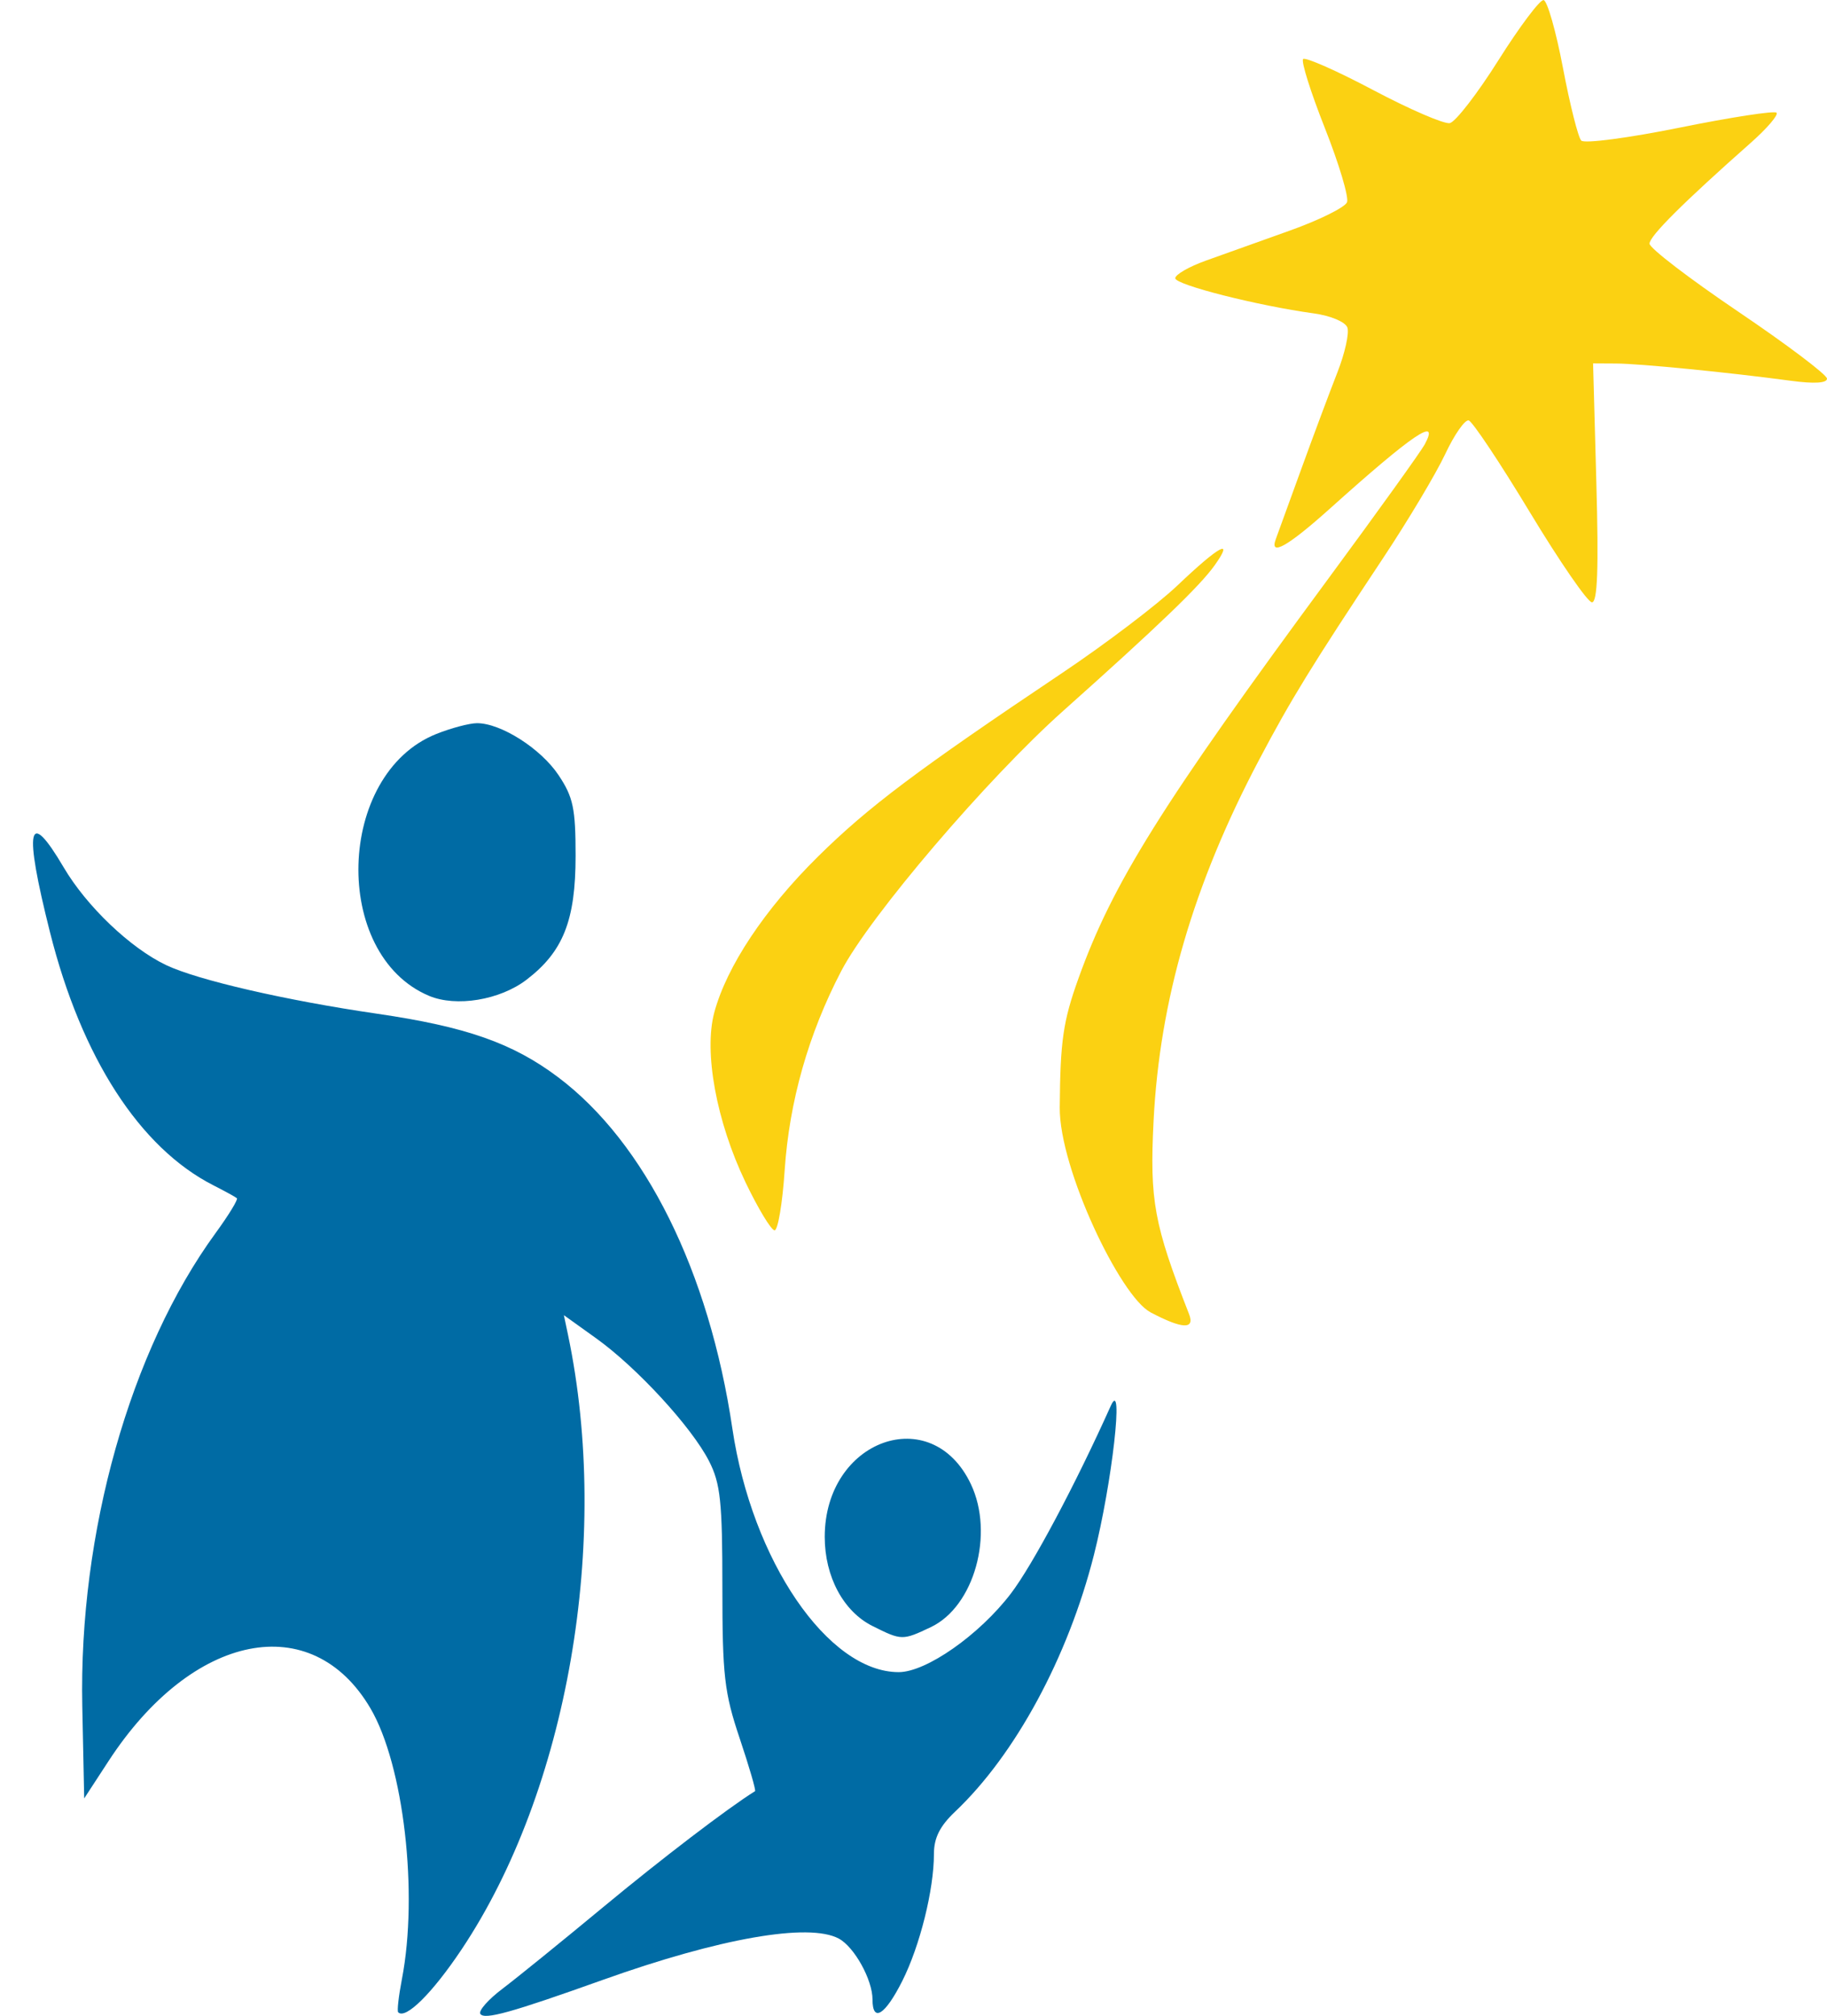
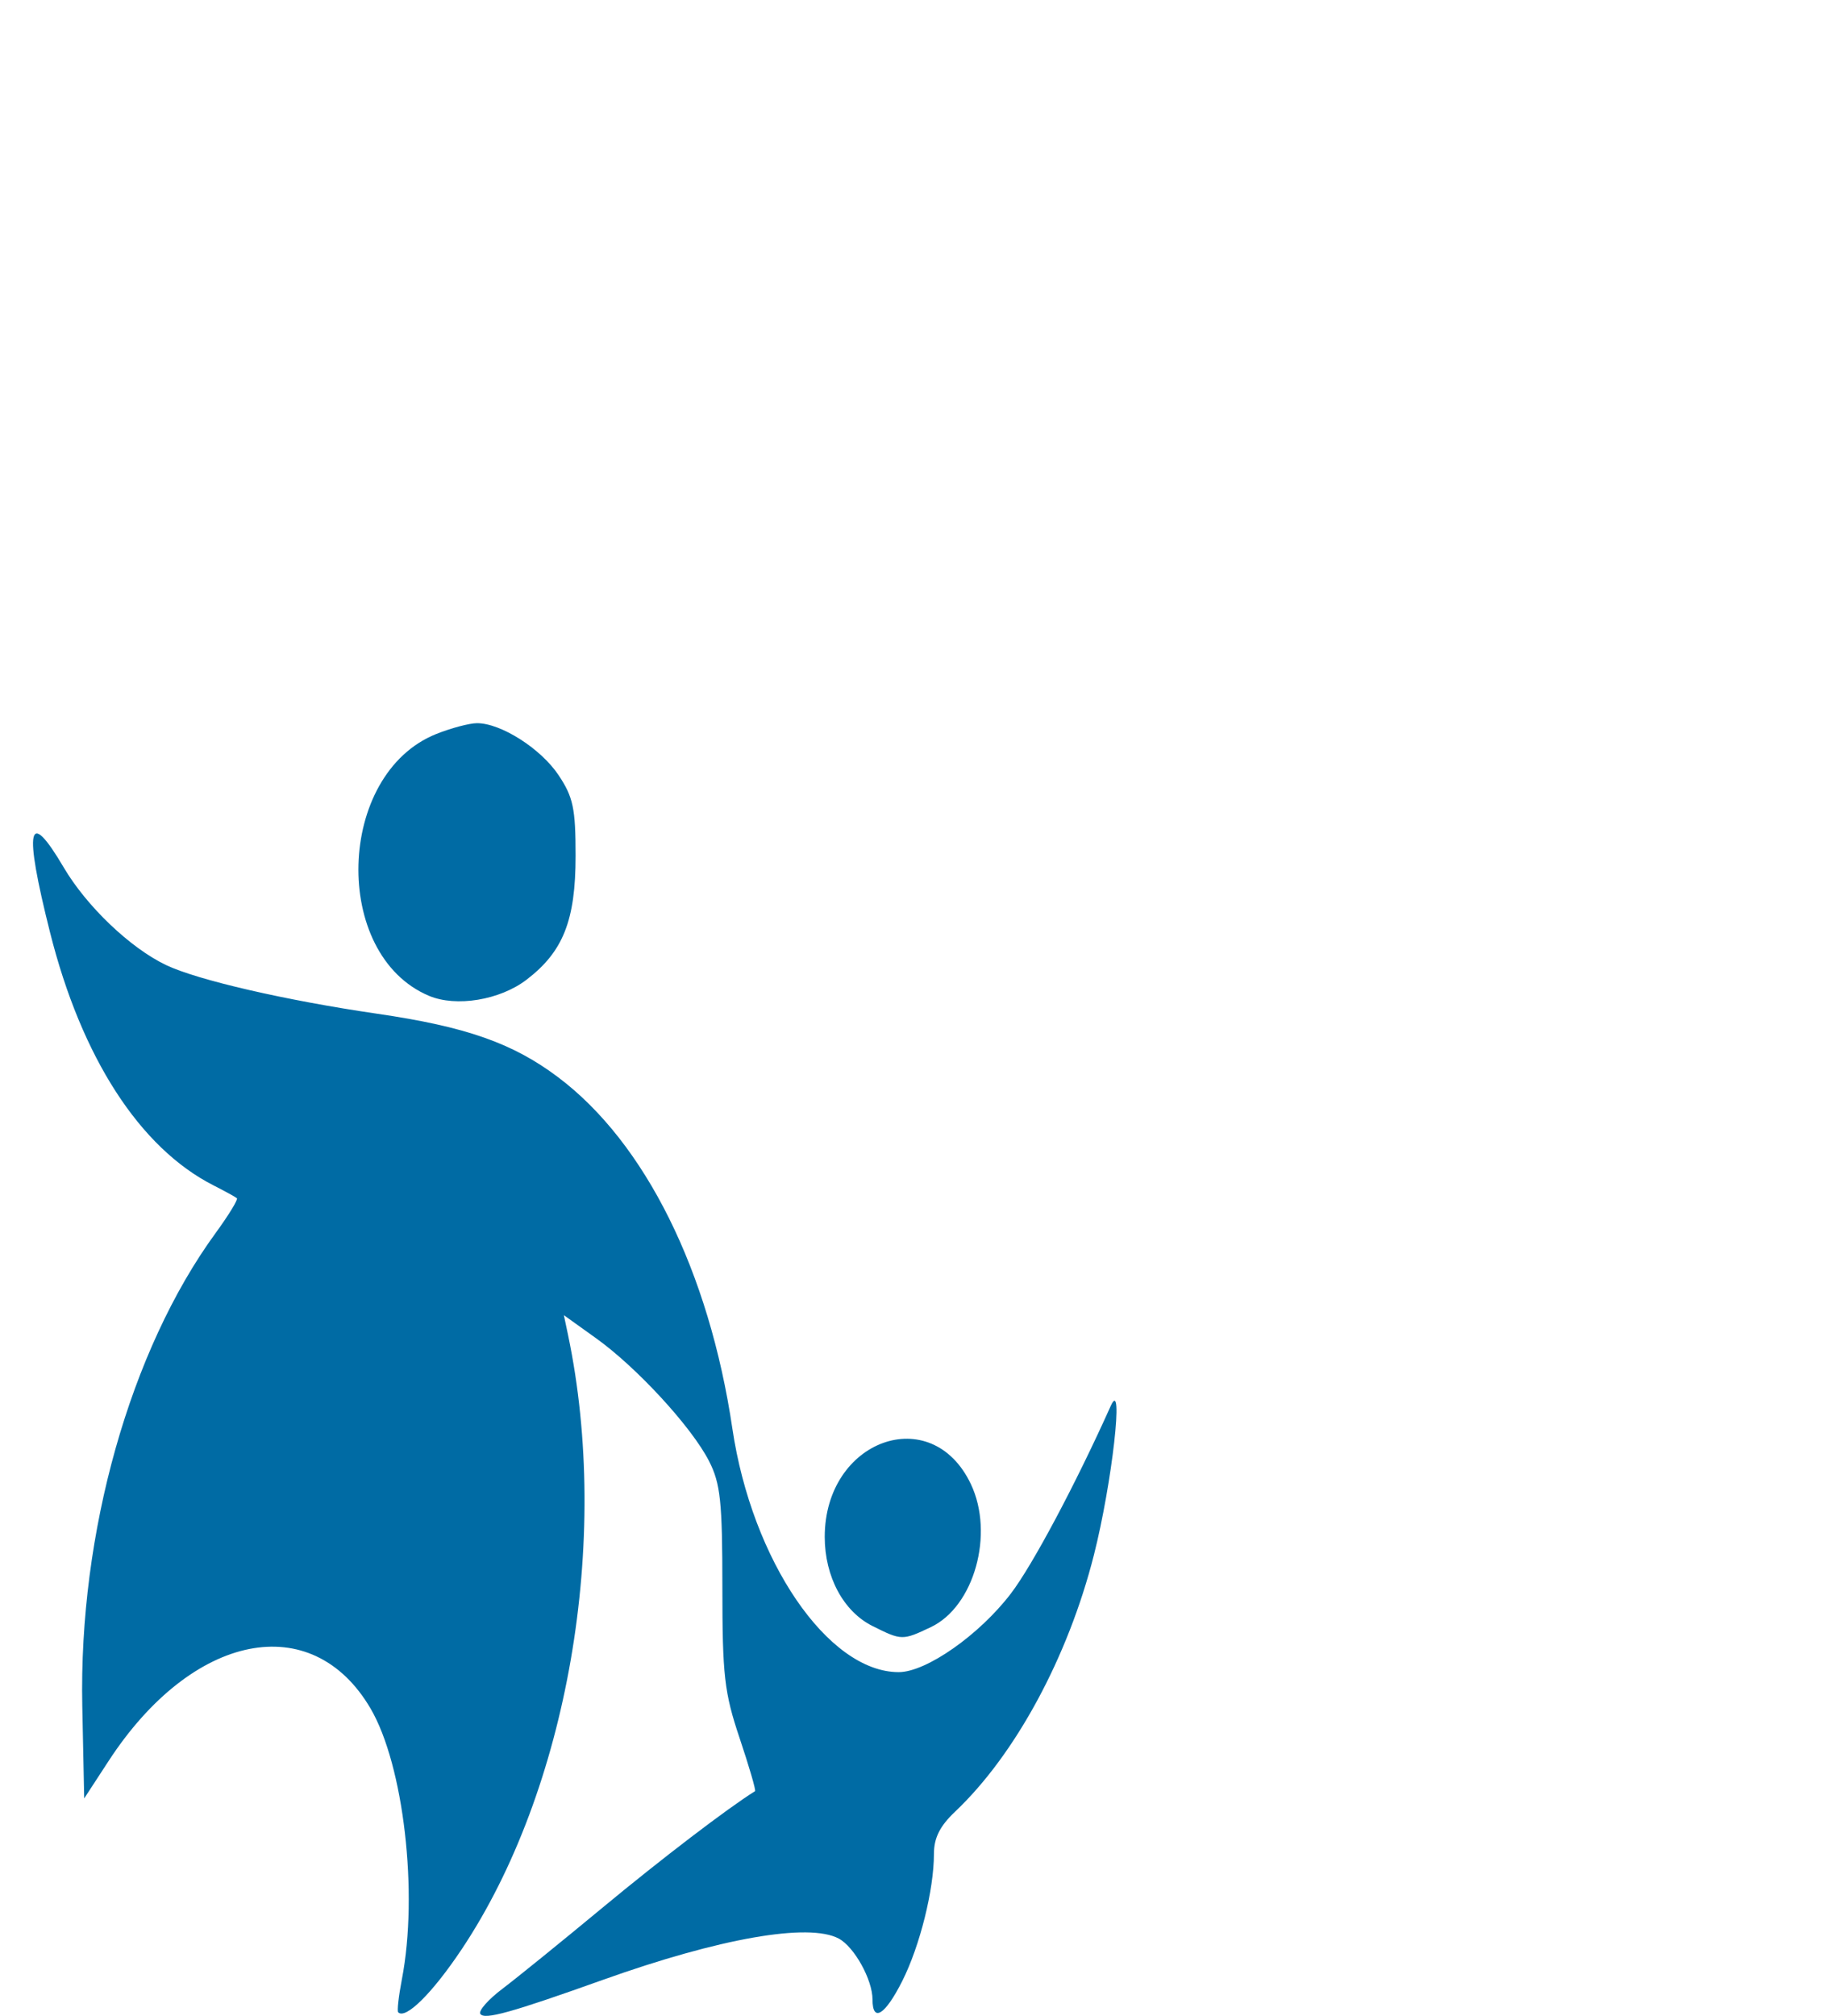
<svg xmlns="http://www.w3.org/2000/svg" width="70.824" height="78.129" viewBox="0 0 70.824 78.129" version="1.1" id="svg1" xml:space="preserve">
  <defs id="defs1" />
  <g id="layer4">
-     <rect style="fill:#ffffff;stroke-width:2.442" id="rect1" width="70.824" height="78.129" x="-7.9684291e-08" y="-8.790316e-08" />
-   </g>
+     </g>
  <g id="layer5">
    <g id="layer3" transform="translate(-31.406,-22.316)">
      <g id="g1" transform="translate(2.532,-12.3)">
-         <path d="m 73.466,85.471 c -1.162,-0.614 -3.53,-5.559 -3.511,-7.934 0.02,-2.585 0.129,-3.337 0.725,-5 1.32,-3.682 3.233,-6.741 9.699,-15.511 1.904,-2.582 3.58,-4.917 3.726,-5.188 0.596,-1.114 -0.452,-0.405 -3.669,2.483 -1.639,1.471 -2.358,1.878 -2.106,1.191 0.067,-0.182 0.51,-1.402 0.986,-2.712 0.475,-1.31 1.106,-2.995 1.4,-3.745 0.295,-0.75 0.469,-1.537 0.388,-1.749 -0.083,-0.216 -0.653,-0.455 -1.295,-0.543 -2.185,-0.3 -5.372,-1.108 -5.376,-1.363 -0.002,-0.141 0.532,-0.448 1.187,-0.683 0.655,-0.235 2.123,-0.76 3.263,-1.167 1.14,-0.407 2.134,-0.901 2.209,-1.097 0.075,-0.196 -0.312,-1.49 -0.86,-2.875 -0.548,-1.385 -0.927,-2.588 -0.842,-2.673 0.085,-0.085 1.31,0.456 2.721,1.204 1.411,0.747 2.746,1.323 2.965,1.279 0.219,-0.044 1.069,-1.142 1.887,-2.441 0.819,-1.299 1.605,-2.346 1.748,-2.327 0.143,0.019 0.48,1.2 0.751,2.626 0.27,1.425 0.589,2.693 0.709,2.818 0.12,0.125 1.831,-0.1 3.818,-0.502 1.981,-0.401 3.669,-0.661 3.752,-0.578 0.083,0.083 -0.365,0.606 -0.994,1.163 -2.623,2.32 -3.929,3.621 -3.929,3.913 0,0.171 1.548,1.357 3.44,2.635 1.892,1.279 3.44,2.447 3.44,2.596 0,0.174 -0.497,0.204 -1.389,0.084 -2.429,-0.327 -5.856,-0.665 -6.783,-0.67 l -0.896,-0.005 0.127,4.63 c 0.092,3.338 0.044,4.63 -0.171,4.63 -0.164,0 -1.247,-1.571 -2.406,-3.49 -1.159,-1.92 -2.227,-3.522 -2.372,-3.56 -0.146,-0.038 -0.556,0.55 -0.912,1.308 -0.356,0.757 -1.437,2.568 -2.403,4.023 -2.784,4.196 -3.576,5.484 -4.82,7.842 -2.535,4.806 -3.846,9.298 -4.081,13.986 -0.154,3.075 0.016,4.003 1.375,7.474 0.238,0.608 -0.263,0.585 -1.5,-0.069 z M 57.772,80.433 c -1.126,-2.349 -1.621,-5.044 -1.209,-6.576 0.481,-1.788 1.954,-4.002 4.02,-6.043 1.946,-1.922 3.824,-3.334 9.48,-7.125 1.673,-1.122 3.676,-2.642 4.45,-3.378 1.633,-1.554 2.221,-1.871 1.443,-0.78 -0.571,0.801 -2.187,2.353 -5.868,5.637 -2.949,2.631 -7.492,7.953 -8.6,10.076 -1.275,2.441 -2.018,5.06 -2.197,7.739 -0.085,1.273 -0.261,2.315 -0.39,2.315 -0.13,0 -0.638,-0.84 -1.13,-1.866 z" style="fill:#fbd112;fill-opacity:1" id="path1-4" />
        <path style="fill:#006ba4;fill-opacity:1" d="m 47.493,112.666 c -0.075,-0.121 0.309,-0.557 0.853,-0.968 0.544,-0.411 2.299,-1.833 3.9,-3.16 2.275,-1.886 4.843,-3.846 5.897,-4.503 0.042,-0.026 -0.226,-0.947 -0.595,-2.047 -0.597,-1.777 -0.671,-2.429 -0.671,-5.866 0,-3.313 -0.074,-4.011 -0.517,-4.879 -0.673,-1.318 -2.793,-3.624 -4.375,-4.758 l -1.252,-0.897 0.161,0.765 c 1.671,7.965 -0.011,17.663 -4.132,23.824 -1.131,1.691 -2.167,2.717 -2.452,2.428 -0.048,-0.048 0.017,-0.623 0.143,-1.278 0.645,-3.338 0.07,-8.304 -1.215,-10.496 -2.27,-3.873 -6.906,-2.946 -10.151,2.03 l -0.949,1.455 -0.074,-3.566 c -0.14,-6.722 1.854,-13.801 5.165,-18.341 0.509,-0.698 0.882,-1.308 0.828,-1.355 -0.054,-0.047 -0.462,-0.271 -0.908,-0.498 -2.854,-1.45 -5.115,-4.95 -6.337,-9.81 -1.025,-4.073 -0.856,-4.869 0.533,-2.51 0.888,1.508 2.588,3.128 3.972,3.785 1.224,0.581 4.639,1.368 8.174,1.883 3.444,0.502 5.256,1.137 7.014,2.458 3.381,2.54 5.856,7.528 6.759,13.617 0.76,5.123 3.709,9.443 6.449,9.443 1.065,0 3.122,-1.44 4.346,-3.043 0.84,-1.1 2.502,-4.221 3.874,-7.276 0.522,-1.162 0.051,3.002 -0.654,5.782 -1.005,3.962 -3.046,7.734 -5.38,9.944 -0.591,0.56 -0.821,1.018 -0.821,1.641 0,1.384 -0.544,3.567 -1.228,4.924 -0.666,1.323 -1.153,1.625 -1.153,0.714 0,-0.765 -0.705,-2.038 -1.308,-2.36 -1.161,-0.621 -4.614,-0.017 -9.143,1.6 -3.568,1.274 -4.603,1.561 -4.753,1.317 z M 62.697,97.635 c -1.128,-0.564 -1.851,-1.911 -1.852,-3.452 -0.001,-3.766 4.14,-5.263 5.665,-2.048 0.916,1.93 0.128,4.746 -1.55,5.542 -1.103,0.523 -1.133,0.523 -2.263,-0.042 z m 7.757,-15.426 c -55.442,-53.449 -55.442,-53.449 0,0 z M 45.505,73.211 c -3.789,-1.593 -3.597,-8.596 0.278,-10.147 0.578,-0.231 1.29,-0.42 1.584,-0.42 0.927,0 2.473,0.985 3.159,2.013 0.569,0.853 0.661,1.289 0.661,3.127 0,2.505 -0.481,3.718 -1.905,4.805 -1.033,0.788 -2.723,1.066 -3.778,0.622 z" id="path1" />
      </g>
    </g>
    <g id="layer2" transform="translate(-31.406,-22.316)" />
  </g>
</svg>